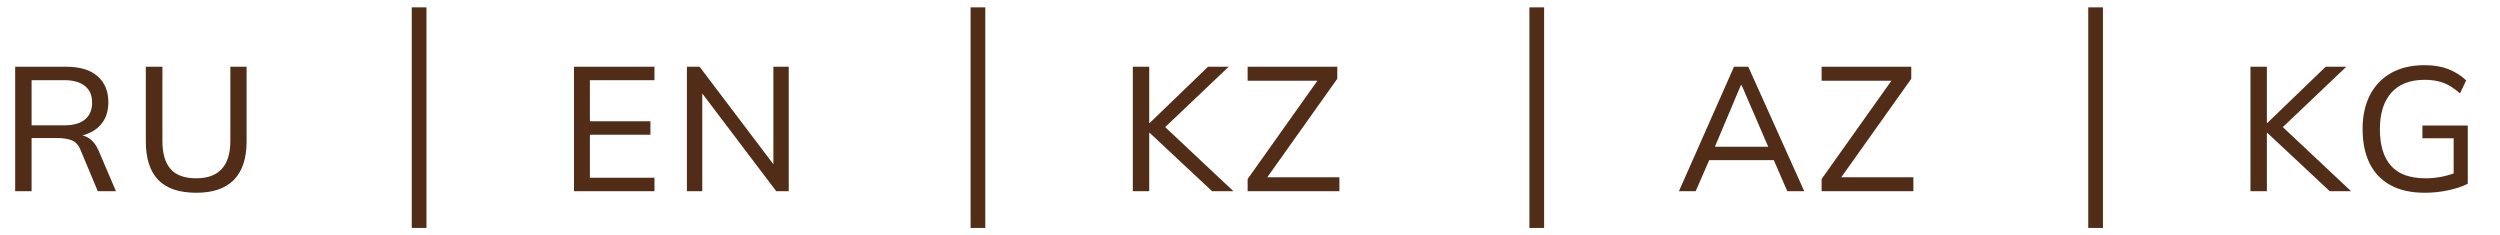
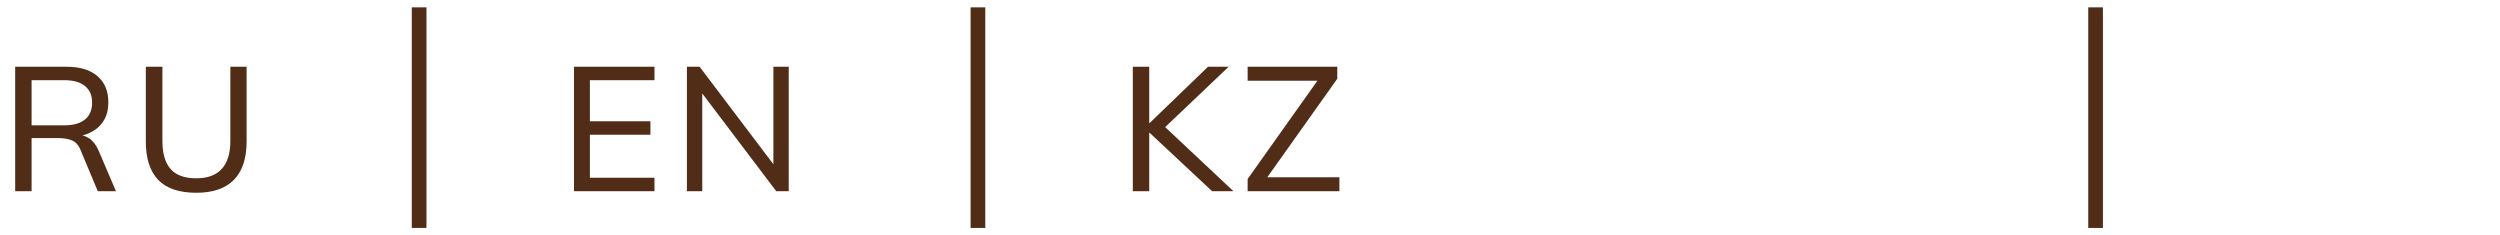
<svg xmlns="http://www.w3.org/2000/svg" width="170" height="16" viewBox="0 0 170 16" fill="none">
  <path d="M1.032 13V4.54H4.536C5.44 4.54 6.136 4.752 6.624 5.176C7.12 5.6 7.368 6.192 7.368 6.952C7.368 7.456 7.256 7.884 7.032 8.236C6.808 8.588 6.492 8.856 6.084 9.04C5.684 9.224 5.216 9.316 4.68 9.316L4.884 9.148H5.172C5.5 9.148 5.792 9.232 6.048 9.4C6.304 9.56 6.516 9.824 6.684 10.192L7.884 13H6.648L5.484 10.216C5.348 9.872 5.148 9.648 4.884 9.544C4.628 9.44 4.304 9.388 3.912 9.388H2.148V13H1.032ZM2.148 8.524H4.368C4.984 8.524 5.452 8.392 5.772 8.128C6.1 7.864 6.264 7.48 6.264 6.976C6.264 6.48 6.1 6.104 5.772 5.848C5.452 5.584 4.984 5.452 4.368 5.452H2.148V8.524ZM13.348 13.108C12.188 13.108 11.324 12.816 10.756 12.232C10.196 11.64 9.916 10.772 9.916 9.628V4.54H11.044V9.592C11.044 10.432 11.228 11.064 11.596 11.488C11.964 11.912 12.548 12.124 13.348 12.124C14.116 12.124 14.692 11.912 15.076 11.488C15.468 11.064 15.664 10.432 15.664 9.592V4.54H16.768V9.628C16.768 10.772 16.48 11.64 15.904 12.232C15.328 12.816 14.476 13.108 13.348 13.108Z" fill="#512D17" />
  <line x1="28.5" y1="0.5" x2="28.5" y2="15.5" stroke="#512D17" />
  <path d="M39.032 13V4.54H44.504V5.452H40.112V8.248H44.228V9.16H40.112V12.088H44.504V13H39.032ZM46.71 13V4.54H47.574L52.878 11.548H52.59V4.54H53.634V13H52.782L47.478 5.992H47.754V13H46.71Z" fill="#512D17" />
  <line x1="66.5" y1="0.5" x2="66.5" y2="15.5" stroke="#512D17" />
  <path d="M77.032 13V4.54H78.148V8.368H78.172L82.144 4.54H83.548L78.94 8.92L78.952 8.38L83.872 13H82.42L78.172 9.028H78.148V13H77.032ZM84.839 13V12.172L89.867 5.092V5.488H84.839V4.54H90.935V5.356L85.895 12.448V12.052H91.079V13H84.839Z" fill="#512D17" />
-   <line x1="104.5" y1="0.5" x2="104.5" y2="15.5" stroke="#512D17" />
-   <path d="M114.168 13L117.912 4.54H118.884L122.688 13H121.536L120.492 10.6L120.972 10.888H115.824L116.352 10.6L115.308 13H114.168ZM118.38 5.788L116.508 10.228L116.22 9.976H120.576L120.348 10.228L118.428 5.788H118.38ZM123.87 13V12.172L128.898 5.092V5.488H123.87V4.54H129.966V5.356L124.926 12.448V12.052H130.11V13H123.87Z" fill="#512D17" />
  <line x1="142.5" y1="0.5" x2="142.5" y2="15.5" stroke="#512D17" />
-   <path d="M153.032 13V4.54H154.148V8.368H154.172L158.144 4.54H159.548L154.94 8.92L154.952 8.38L159.872 13H158.42L154.172 9.028H154.148V13H153.032ZM164.892 13.108C163.964 13.108 163.184 12.936 162.552 12.592C161.92 12.24 161.444 11.74 161.124 11.092C160.812 10.444 160.656 9.672 160.656 8.776C160.656 7.88 160.824 7.108 161.16 6.46C161.496 5.812 161.976 5.312 162.6 4.96C163.232 4.608 163.988 4.432 164.868 4.432C165.484 4.432 166.02 4.52 166.476 4.696C166.932 4.872 167.34 5.128 167.7 5.464L167.28 6.352C167.024 6.128 166.776 5.948 166.536 5.812C166.296 5.676 166.044 5.58 165.78 5.524C165.524 5.46 165.22 5.428 164.868 5.428C163.884 5.428 163.132 5.72 162.612 6.304C162.092 6.888 161.832 7.716 161.832 8.788C161.832 9.876 162.084 10.704 162.588 11.272C163.092 11.84 163.876 12.124 164.94 12.124C165.316 12.124 165.684 12.088 166.044 12.016C166.404 11.944 166.748 11.84 167.076 11.704L166.848 12.268V9.4H164.724V8.536H167.808V12.496C167.448 12.68 167.004 12.828 166.476 12.94C165.948 13.052 165.42 13.108 164.892 13.108Z" fill="#512D17" />
</svg>